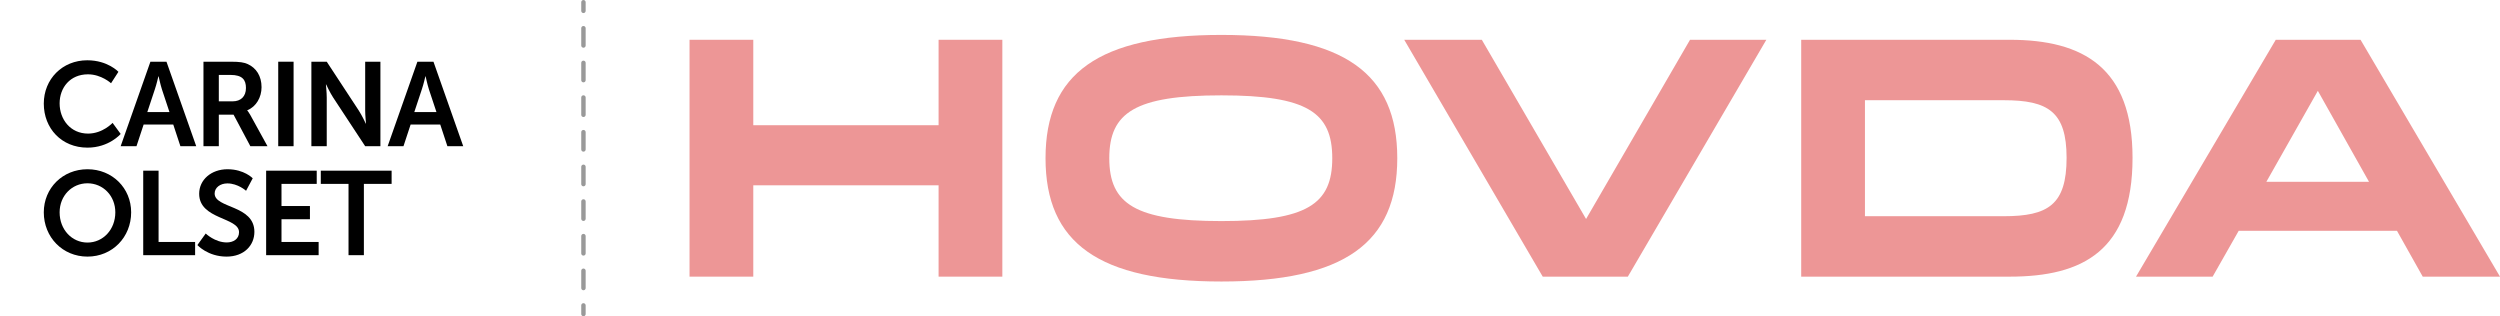
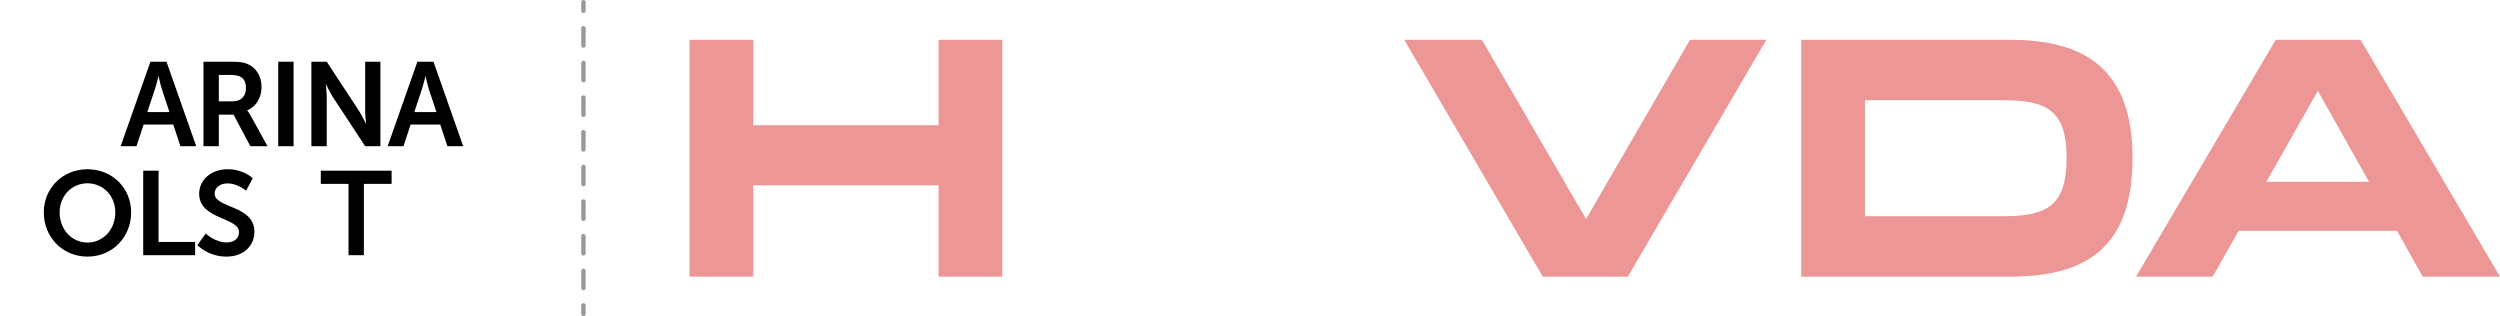
<svg xmlns="http://www.w3.org/2000/svg" width="2828" height="358" viewBox="0 0 2828 358" fill="none">
  <path d="M2740.6 312.943L2711.47 261.083H2532.42L2502.93 312.943H2416.25L2574.34 45H2670.26L2828 312.943H2740.6ZM2563.68 205.687H2679.85L2621.95 102.753L2563.68 205.687Z" fill="#ED9696" />
  <path d="M2273.42 312.943H2037.52V45H2273.42C2356.9 45 2412.33 76.823 2412.33 178.579C2412.33 283.477 2356.19 312.943 2273.42 312.943ZM2109.64 113.361V244.582H2266.67C2316.76 244.582 2337.72 231.617 2337.72 178.579C2337.72 126.326 2316.76 113.361 2266.67 113.361H2109.64Z" fill="#ED9696" />
  <path d="M1745.14 312.943L1588.46 45H1676.22L1794.16 247.725L1911.76 45H1998.09L1841.41 312.943H1745.14Z" fill="#ED9696" />
-   <path d="M1381.65 318.444C1242.74 318.444 1182.7 274.834 1182.7 178.972C1182.7 83.11 1242.74 39.5 1381.65 39.5C1520.56 39.5 1580.6 83.11 1580.6 178.972C1580.6 274.834 1520.56 318.444 1381.65 318.444ZM1381.65 250.083C1478.64 250.083 1507.06 230.832 1507.06 178.972C1507.06 127.112 1478.64 107.861 1381.65 107.861C1284.31 107.861 1254.82 127.112 1254.82 178.972C1254.82 230.832 1284.31 250.083 1381.65 250.083Z" fill="#ED9696" />
  <path d="M852.119 312.943H780V45H852.119V141.648H1061.73V45H1133.85V312.943H1061.73V209.616H852.119V312.943Z" fill="#ED9696" />
  <path d="M394.25 288.655V208.009H362.881V193.065H442.988V208.009H411.618V288.655H394.25Z" fill="black" />
-   <path d="M301.057 288.655V193.065H358.276V208.009H318.425V233.052H350.602V247.995H318.425V273.711H360.431V288.655H301.057Z" fill="black" />
  <path d="M223.281 277.21L232.706 264.151C232.706 264.151 243.072 274.248 256.536 274.248C263.806 274.248 270.403 270.479 270.403 262.67C270.403 245.572 225.301 248.534 225.301 219.184C225.301 203.297 239.034 191.448 257.344 191.448C276.193 191.448 285.886 201.682 285.886 201.682L278.347 215.818C278.347 215.818 269.191 207.471 257.209 207.471C249.132 207.471 242.803 212.183 242.803 218.914C242.803 235.879 287.771 231.705 287.771 262.266C287.771 277.48 276.193 290.27 256.266 290.27C234.994 290.27 223.281 277.21 223.281 277.21Z" fill="black" />
  <path d="M162.012 288.655V193.065H179.379V273.711H220.712V288.655H162.012Z" fill="black" />
  <path d="M49.539 240.186C49.539 212.856 70.811 191.448 98.95 191.448C127.088 191.448 148.36 212.856 148.36 240.186C148.36 268.325 127.088 290.27 98.95 290.27C70.811 290.27 49.539 268.325 49.539 240.186ZM67.445 240.186C67.445 259.842 81.447 274.383 98.95 274.383C116.452 274.383 130.454 259.842 130.454 240.186C130.454 221.338 116.452 207.335 98.95 207.335C81.447 207.335 67.445 221.338 67.445 240.186Z" fill="black" />
  <path d="M506.094 165.393L498.015 140.889H464.491L456.413 165.393H438.508L472.166 69.803H490.341L524 165.393H506.094ZM481.456 86.363H481.186C481.186 86.363 479.032 95.787 477.148 101.173L468.665 126.753H493.708L485.225 101.173C483.474 95.787 481.456 86.363 481.456 86.363Z" fill="black" />
  <path d="M352.238 165.393V69.803H369.606L405.823 125.002C409.458 130.523 413.766 139.813 413.766 139.813H414.035C414.035 139.813 413.093 130.657 413.093 125.002V69.803H430.325V165.393H413.093L376.876 110.327C373.241 104.808 368.933 95.518 368.933 95.518H368.664C368.664 95.518 369.606 104.672 369.606 110.327V165.393H352.238Z" fill="black" />
  <path d="M314.73 165.393V69.803H332.098V165.393H314.73Z" fill="black" />
  <path d="M230.158 165.393V69.803H260.99C271.357 69.803 276.07 70.611 280.242 72.495C289.801 76.804 295.86 85.959 295.86 98.614C295.86 110.058 289.801 120.694 279.705 124.733V125.002C279.705 125.002 281.05 126.349 282.935 129.715L302.592 165.393H283.204L264.221 129.715H247.526V165.393H230.158ZM247.526 114.636H263.144C272.434 114.636 278.224 109.115 278.224 99.556C278.224 90.402 274.318 84.747 260.721 84.747H247.526V114.636Z" fill="black" />
  <path d="M204.073 165.393L195.994 140.889H162.471L154.393 165.393H136.486L170.145 69.803H188.32L221.978 165.393H204.073ZM179.434 86.363H179.165C179.165 86.363 177.011 95.787 175.126 101.173L166.644 126.753H191.687L183.204 101.173C181.454 95.787 179.434 86.363 179.434 86.363Z" fill="black" />
-   <path d="M49.539 117.194C49.539 89.46 70.542 68.188 98.68 68.188C121.972 68.188 133.954 81.247 133.954 81.247L125.607 94.172C125.607 94.172 114.702 84.074 99.488 84.074C79.293 84.074 67.445 99.154 67.445 116.925C67.445 135.1 79.697 151.122 99.623 151.122C116.183 151.122 127.357 139.004 127.357 139.004L136.513 151.526C136.513 151.526 123.318 167.009 98.95 167.009C69.734 167.009 49.539 145.333 49.539 117.194Z" fill="black" />
  <path fill-rule="evenodd" clip-rule="evenodd" d="M660 0C661.381 0 662.5 1.119 662.5 2.5V12.299C662.5 13.679 661.381 14.799 660 14.799C658.619 14.799 657.5 13.679 657.5 12.299V2.5C657.5 1.119 658.619 0 660 0ZM660 29.396C661.381 29.396 662.5 30.515 662.5 31.896V51.493C662.5 52.874 661.381 53.993 660 53.993C658.619 53.993 657.5 52.874 657.5 51.493V31.896C657.5 30.515 658.619 29.396 660 29.396ZM660 68.59C661.381 68.59 662.5 69.709 662.5 71.09V90.687C662.5 92.068 661.381 93.187 660 93.187C658.619 93.187 657.5 92.068 657.5 90.687V71.09C657.5 69.709 658.619 68.59 660 68.59ZM660 107.785C661.381 107.785 662.5 108.904 662.5 110.285V129.882C662.5 131.262 661.381 132.382 660 132.382C658.619 132.382 657.5 131.262 657.5 129.882V110.285C657.5 108.904 658.619 107.785 660 107.785ZM660 146.979C661.381 146.979 662.5 148.098 662.5 149.479V169.076C662.5 170.457 661.381 171.576 660 171.576C658.619 171.576 657.5 170.457 657.5 169.076V149.479C657.5 148.098 658.619 146.979 660 146.979ZM660 186.173C661.381 186.173 662.5 187.293 662.5 188.673V208.271C662.5 209.651 661.381 210.771 660 210.771C658.619 210.771 657.5 209.651 657.5 208.271V188.673C657.5 187.293 658.619 186.173 660 186.173ZM660 225.368C661.381 225.368 662.5 226.487 662.5 227.868V247.465C662.5 248.846 661.381 249.965 660 249.965C658.619 249.965 657.5 248.846 657.5 247.465V227.868C657.5 226.487 658.619 225.368 660 225.368ZM660 264.562C661.381 264.562 662.5 265.681 662.5 267.062V286.659C662.5 288.04 661.381 289.159 660 289.159C658.619 289.159 657.5 288.04 657.5 286.659V267.062C657.5 265.681 658.619 264.562 660 264.562ZM660 303.757C661.381 303.757 662.5 304.876 662.5 306.257V325.854C662.5 327.234 661.381 328.354 660 328.354C658.619 328.354 657.5 327.234 657.5 325.854V306.257C657.5 304.876 658.619 303.757 660 303.757ZM660 342.951C661.381 342.951 662.5 344.07 662.5 345.451V355.249C662.5 356.63 661.381 357.749 660 357.749C658.619 357.749 657.5 356.63 657.5 355.249V345.451C657.5 344.07 658.619 342.951 660 342.951Z" fill="black" fill-opacity="0.4" />
</svg>